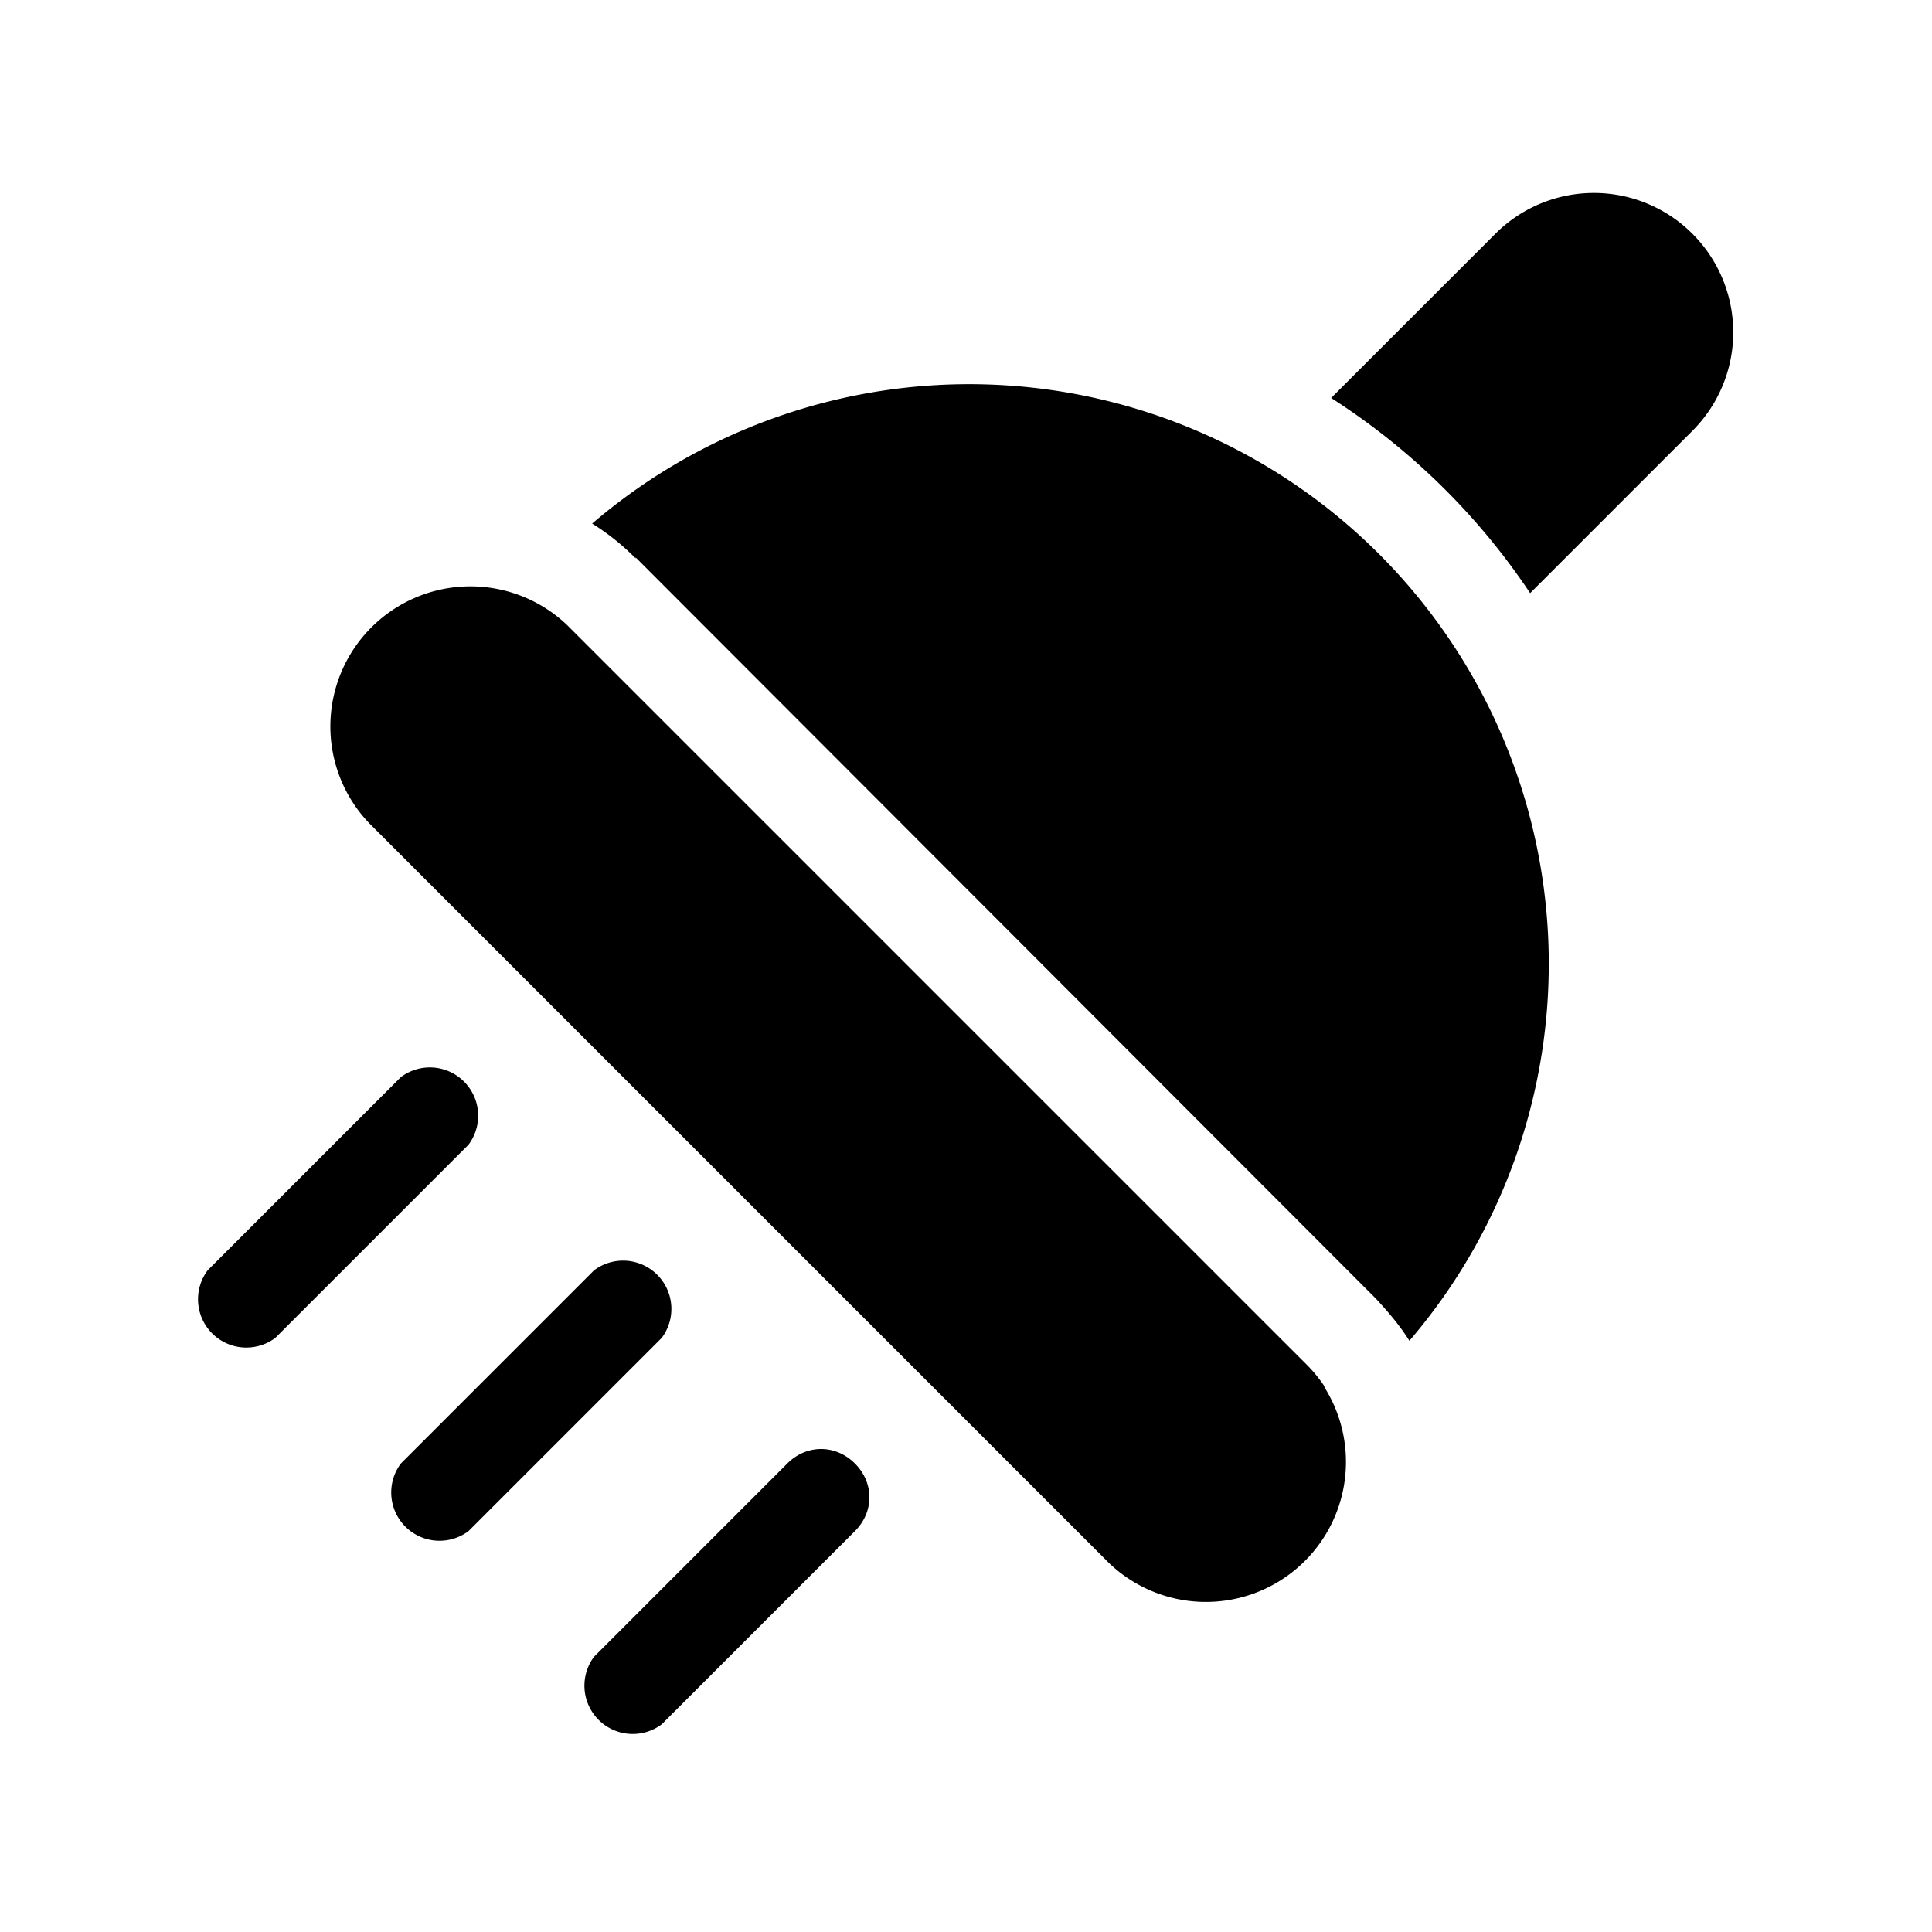
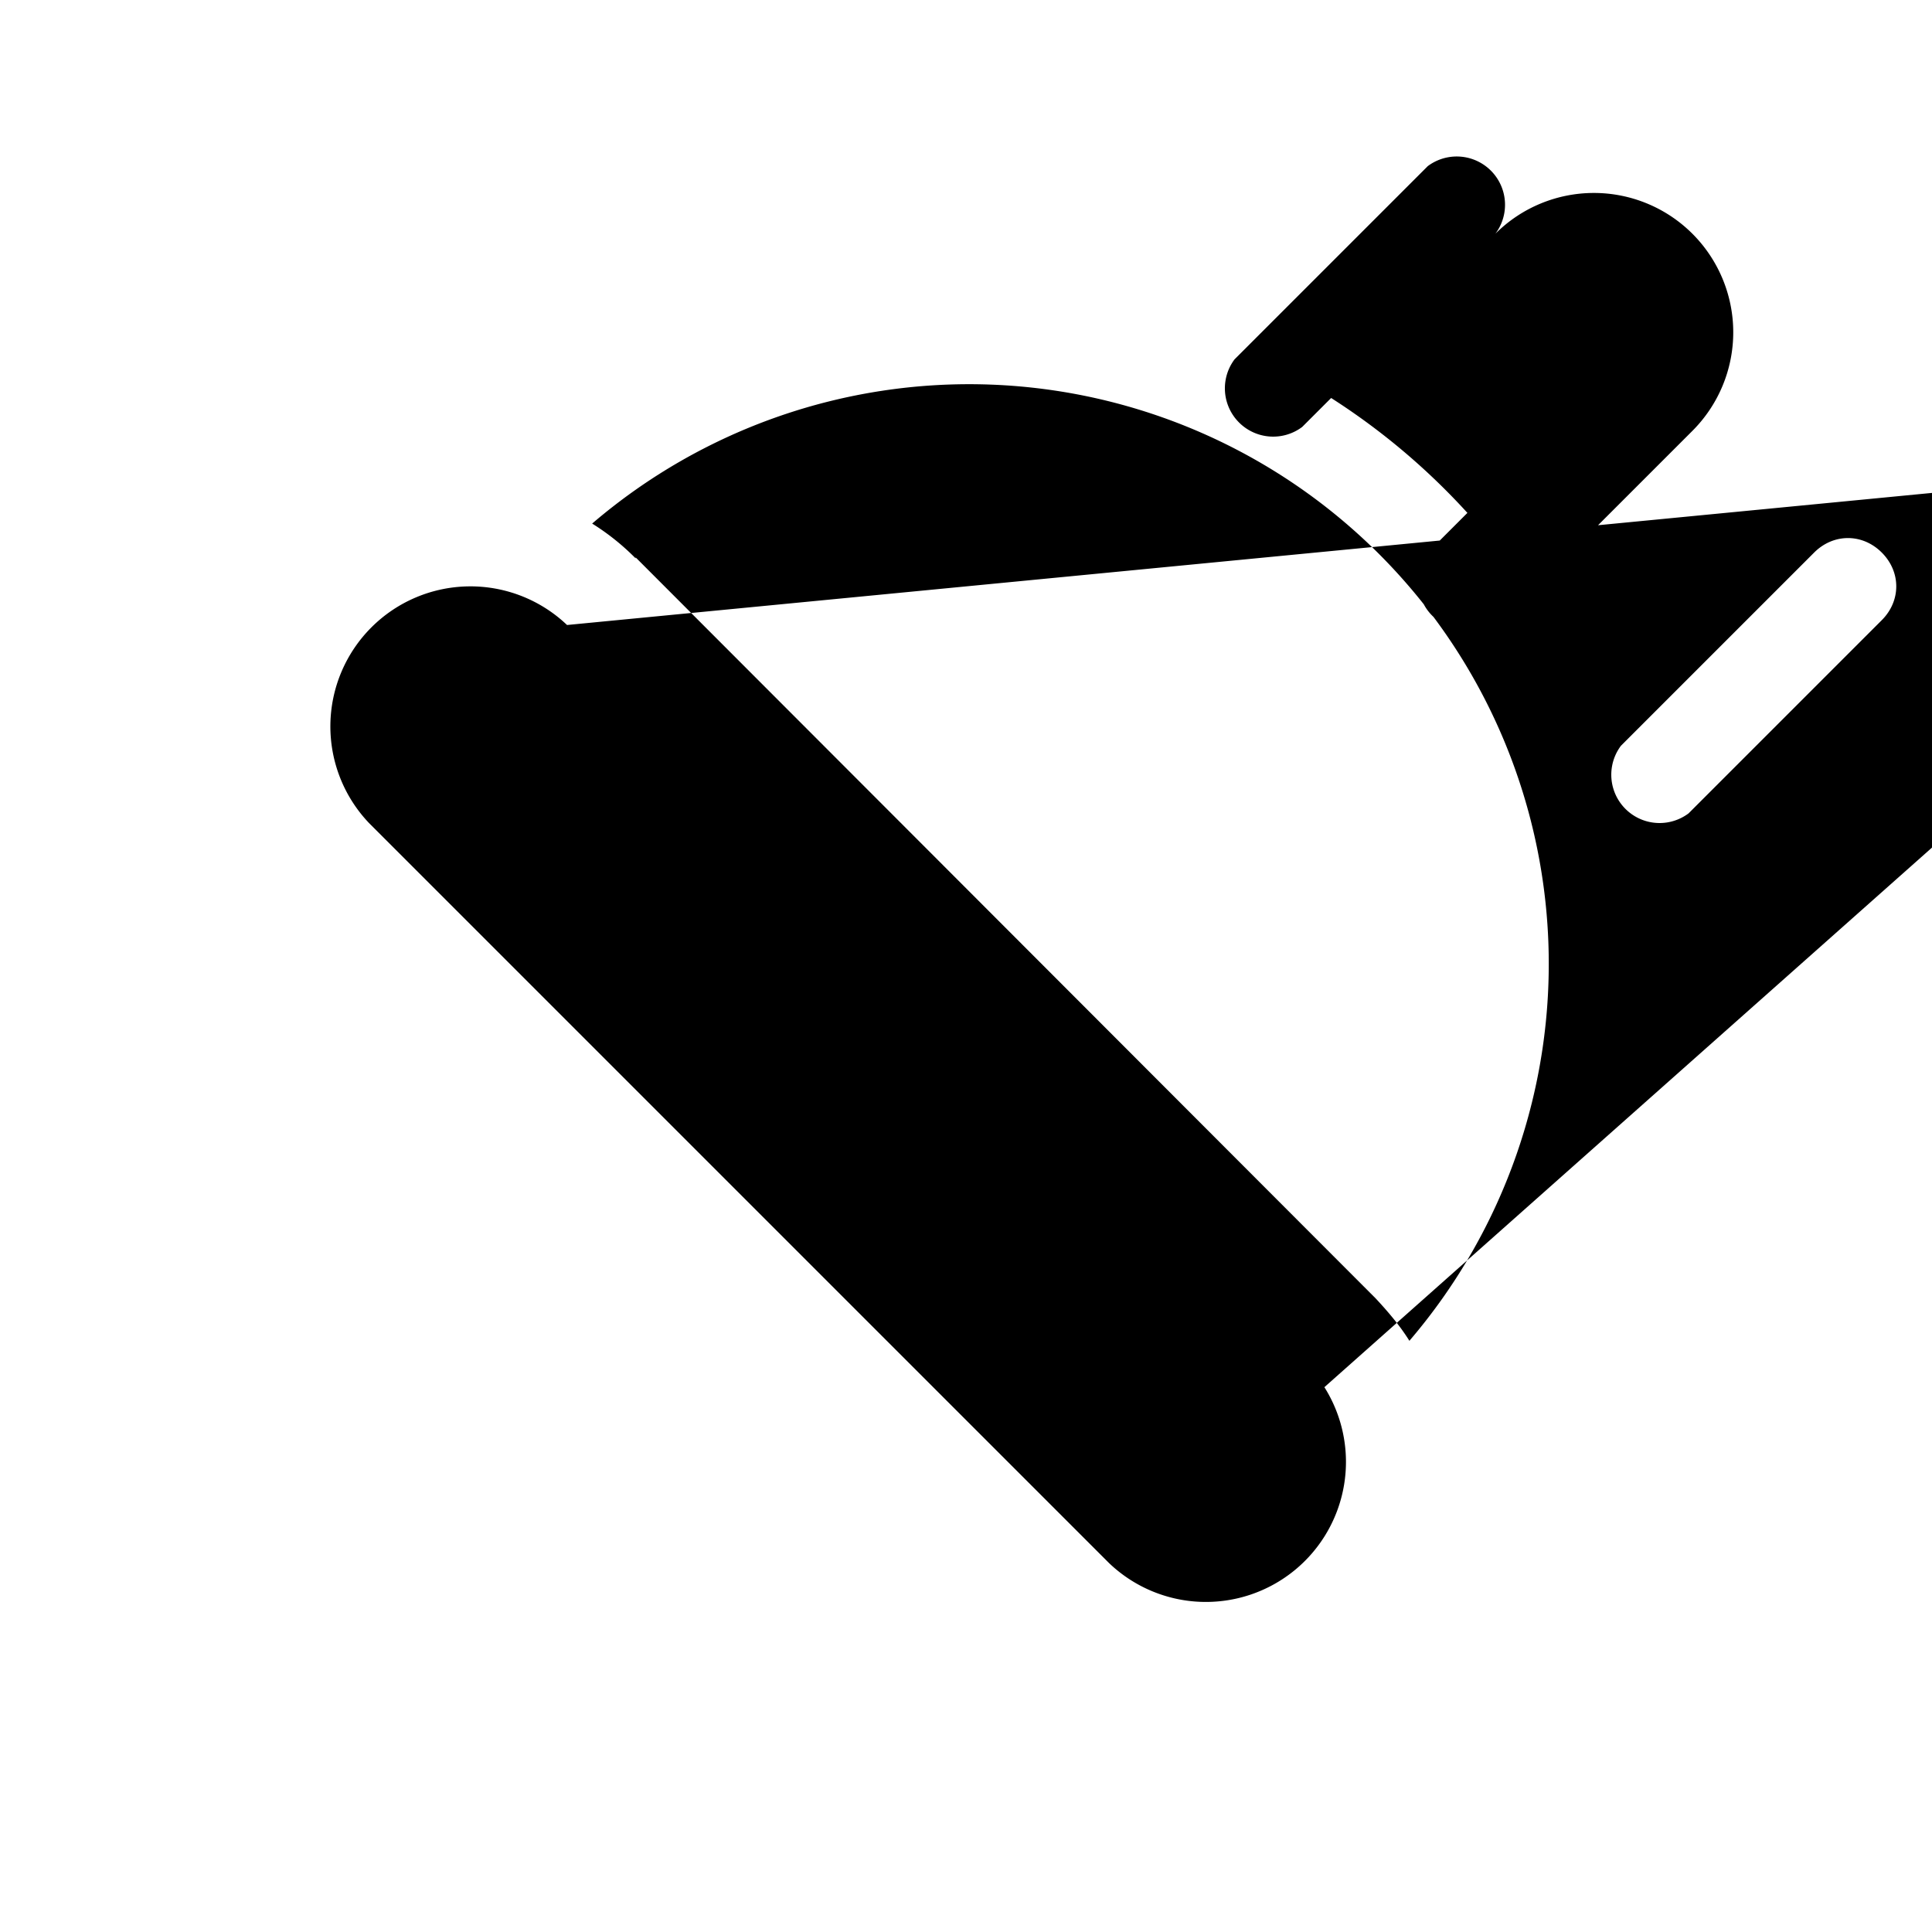
<svg xmlns="http://www.w3.org/2000/svg" width="20" height="20" viewBox="0 0 20 20">
-   <path d="m15.48 2.42-1.7 1.7a7.03 7.03 0 0 1 2.06 2.02l1.68-1.68a1.44 1.44 0 1 0-2.04-2.04ZM4.85 11.85a.5.5 0 0 0-.7-.7l-2 2a.5.5 0 0 0 .7.7l2-2Zm2 2a.5.5 0 0 0-.7-.7l-2 2a.5.5 0 0 0 .7.7l2-2Zm2 1.3c.2.2.2.5 0 .7l-2 2a.5.5 0 0 1-.7-.7l2-2c.2-.2.5-.2.7 0Zm4.86-.8a1.46 1.46 0 0 0-.18-.22L5.87 6.47a1.45 1.45 0 0 0-2.05 2.05l7.66 7.66a1.45 1.45 0 0 0 2.23-1.82ZM6.58 5.78a2.46 2.46 0 0 0-.45-.36 6 6 0 0 1 8.46 8.46c-.1-.16-.22-.3-.35-.44L6.58 5.77Z" />
+   <path d="m15.48 2.42-1.7 1.7a7.03 7.03 0 0 1 2.06 2.02l1.68-1.68a1.44 1.44 0 1 0-2.04-2.04Za.5.5 0 0 0-.7-.7l-2 2a.5.5 0 0 0 .7.7l2-2Zm2 2a.5.5 0 0 0-.7-.7l-2 2a.5.5 0 0 0 .7.7l2-2Zm2 1.3c.2.2.2.5 0 .7l-2 2a.5.5 0 0 1-.7-.7l2-2c.2-.2.5-.2.7 0Zm4.86-.8a1.46 1.46 0 0 0-.18-.22L5.87 6.47a1.45 1.45 0 0 0-2.05 2.05l7.66 7.66a1.45 1.45 0 0 0 2.23-1.82ZM6.58 5.78a2.46 2.46 0 0 0-.45-.36 6 6 0 0 1 8.46 8.46c-.1-.16-.22-.3-.35-.44L6.58 5.77Z" />
</svg>